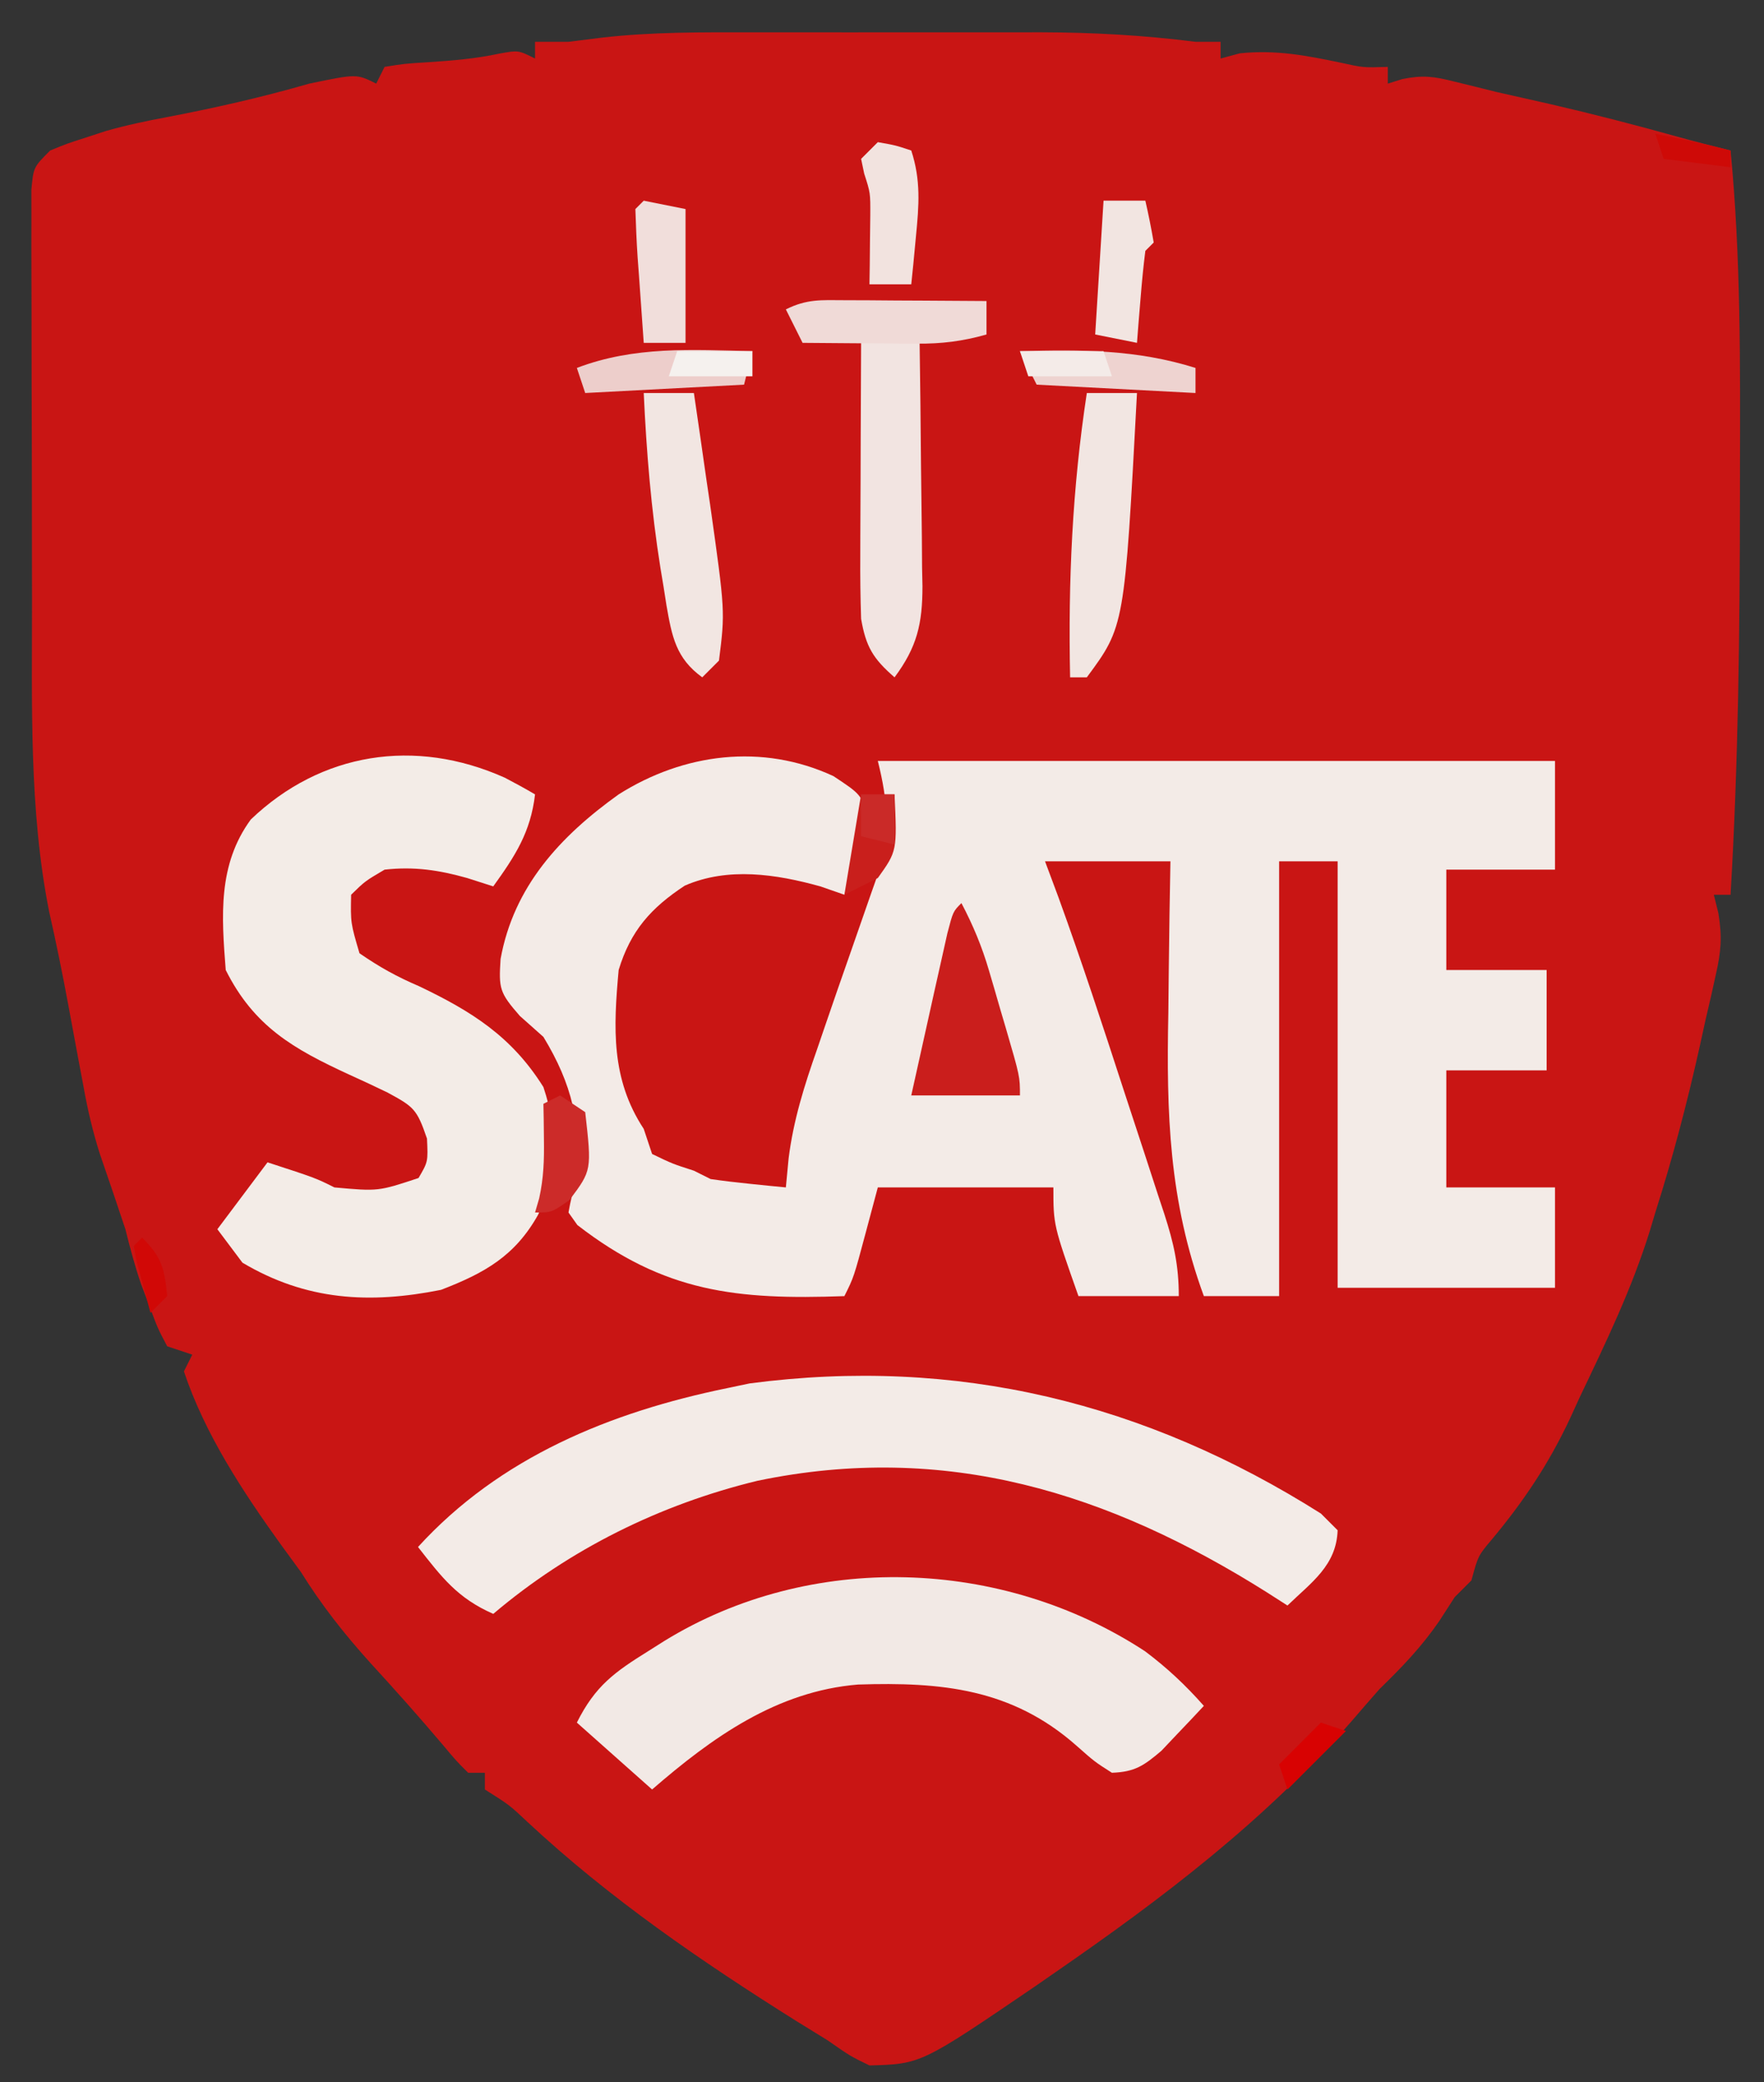
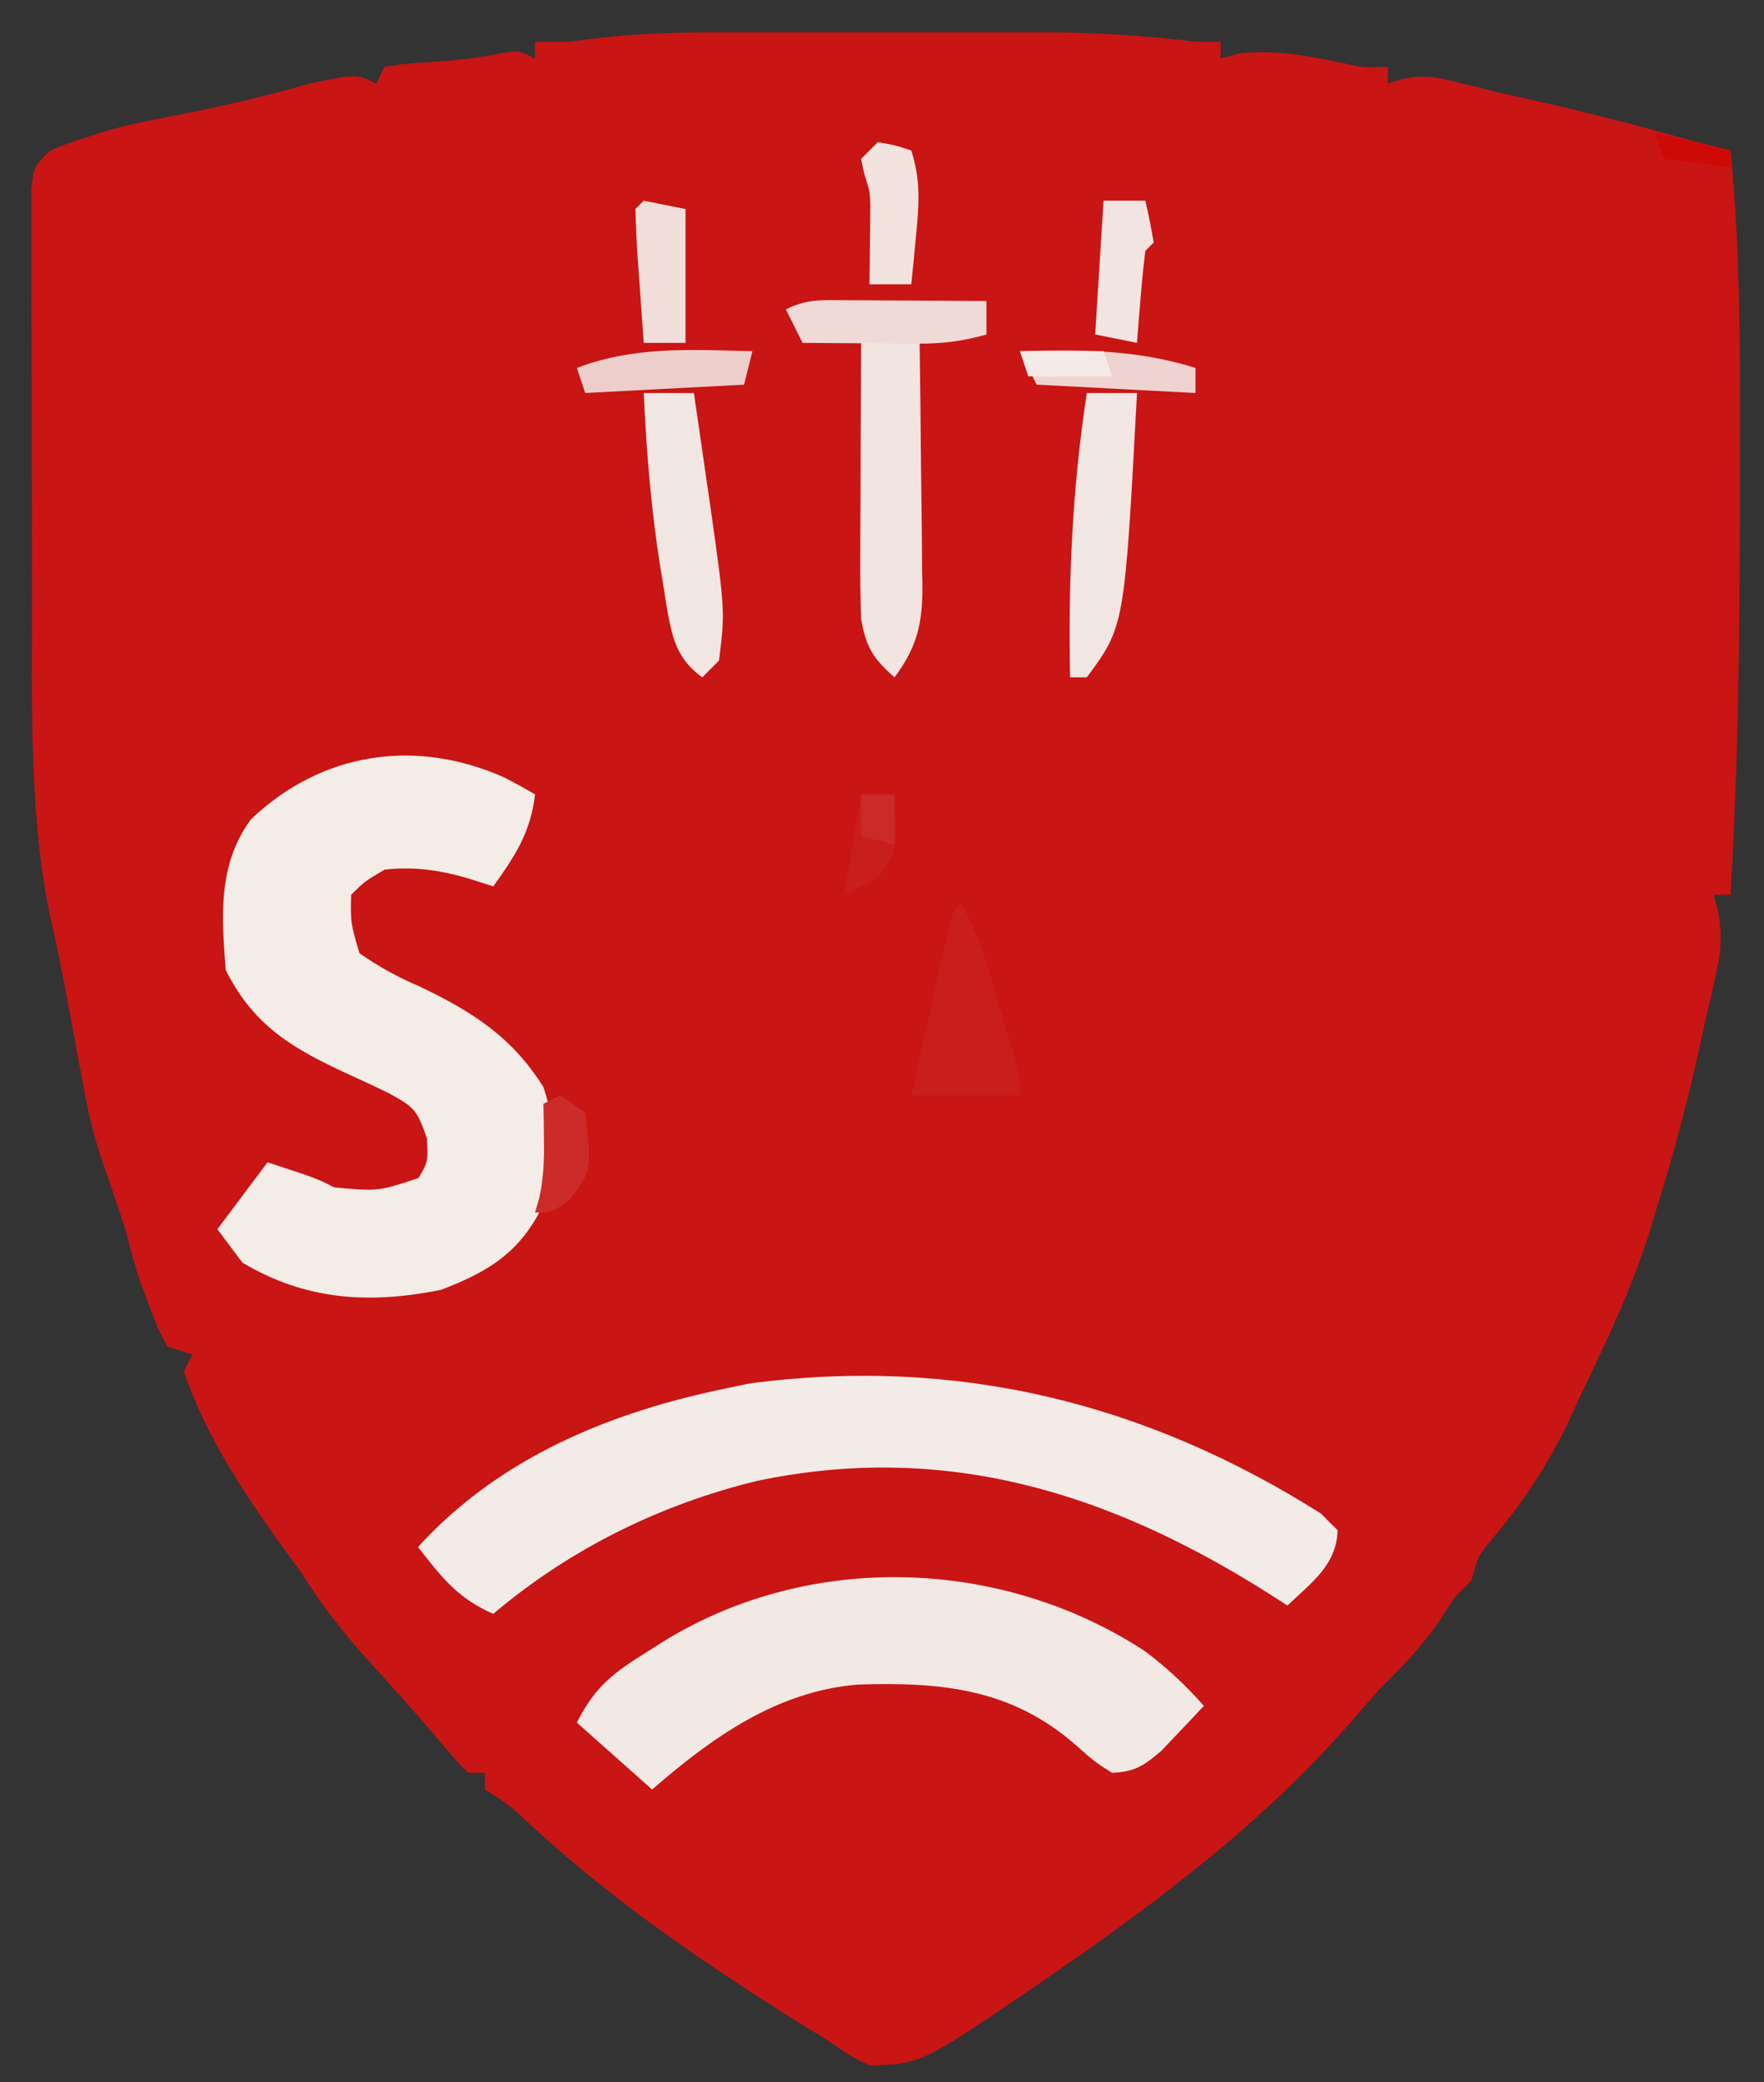
<svg xmlns="http://www.w3.org/2000/svg" version="1.1" width="211" height="249">
  <rect width="100%" height="100%" fill="#333333" stroke="none" />
  <path d="M0 0 C1.231 -0.001 2.462 -0.002 3.731 -0.003 C6.323 -0.004 8.914 -0.002 11.506 0.002 C15.456 0.008 19.406 0.002 23.355 -0.004 C25.883 -0.003 28.41 -0.002 30.938 0 C32.11 -0.002 33.282 -0.004 34.489 -0.006 C40.739 0.012 46.77 0.346 52.969 1.133 C53.959 1.133 54.949 1.133 55.969 1.133 C55.969 1.793 55.969 2.453 55.969 3.133 C56.732 2.927 57.495 2.72 58.281 2.508 C62.638 2.065 66.221 2.77 70.48 3.66 C73.038 4.226 73.038 4.226 75.969 4.133 C75.969 4.793 75.969 5.453 75.969 6.133 C76.548 5.952 77.126 5.772 77.723 5.586 C80.167 5.093 81.509 5.275 83.906 5.883 C85.084 6.171 85.084 6.171 86.285 6.465 C87.614 6.795 87.614 6.795 88.969 7.133 C91.093 7.614 93.218 8.093 95.344 8.57 C100.475 9.755 105.557 11.066 110.629 12.484 C112.735 13.068 114.847 13.607 116.969 14.133 C118.208 26.894 118.123 39.637 118.094 52.445 C118.092 54.108 118.092 54.108 118.091 55.805 C118.076 71.603 117.899 87.358 116.969 103.133 C116.309 103.133 115.649 103.133 114.969 103.133 C115.149 103.865 115.33 104.597 115.516 105.352 C115.974 108.164 115.841 109.881 115.219 112.633 C114.931 113.932 114.931 113.932 114.637 115.258 C114.416 116.207 114.196 117.155 113.969 118.133 C113.623 119.711 113.623 119.711 113.27 121.32 C111.776 128.023 110.054 134.591 107.969 141.133 C107.756 141.846 107.543 142.559 107.324 143.293 C105.182 150.195 102.084 156.625 98.969 163.133 C98.555 164.036 98.141 164.94 97.715 165.871 C95.193 171.223 92.216 175.678 88.422 180.223 C86.776 182.173 86.776 182.173 85.969 185.133 C85.309 185.793 84.649 186.453 83.969 187.133 C83.371 188.061 82.772 188.989 82.156 189.945 C79.99 193.103 77.703 195.463 74.969 198.133 C73.856 199.396 72.752 200.667 71.656 201.945 C61.227 213.89 49.093 223.1 36.094 232.07 C35.31 232.614 34.525 233.157 33.718 233.718 C20.127 242.966 20.127 242.966 13.969 243.133 C11.656 242.008 11.656 242.008 8.969 240.133 C7.722 239.357 6.471 238.587 5.219 237.82 C-6.149 230.681 -17.097 223.185 -26.938 214.016 C-29.088 211.991 -29.088 211.991 -32.031 210.133 C-32.031 209.473 -32.031 208.813 -32.031 208.133 C-32.691 208.133 -33.351 208.133 -34.031 208.133 C-35.441 206.734 -35.441 206.734 -37.094 204.758 C-39.904 201.442 -42.779 198.209 -45.719 195.008 C-48.845 191.543 -51.56 188.104 -54.031 184.133 C-54.818 183.046 -55.61 181.963 -56.406 180.883 C-60.988 174.514 -65.539 167.609 -68.031 160.133 C-67.701 159.473 -67.371 158.813 -67.031 158.133 C-68.021 157.803 -69.011 157.473 -70.031 157.133 C-71.164 154.988 -71.164 154.988 -72.156 152.32 C-72.489 151.448 -72.821 150.575 -73.164 149.676 C-73.907 147.498 -74.478 145.362 -75.031 143.133 C-76.028 140.115 -77.06 137.111 -78.094 134.105 C-78.937 131.432 -79.539 128.888 -80.031 126.133 C-80.257 124.933 -80.482 123.733 -80.715 122.496 C-81.101 120.424 -81.486 118.352 -81.869 116.279 C-82.562 112.544 -83.317 108.838 -84.156 105.133 C-86.578 92.982 -86.193 80.11 -86.199 67.766 C-86.202 66.269 -86.206 64.772 -86.209 63.275 C-86.215 60.178 -86.217 57.08 -86.217 53.983 C-86.216 50.011 -86.23 46.039 -86.247 42.066 C-86.258 38.994 -86.26 35.921 -86.26 32.848 C-86.261 31.381 -86.266 29.915 -86.273 28.449 C-86.283 26.415 -86.279 24.382 -86.274 22.348 C-86.276 21.193 -86.277 20.038 -86.278 18.847 C-86.031 16.133 -86.031 16.133 -84.031 14.133 C-82.043 13.316 -82.043 13.316 -79.719 12.57 C-78.959 12.322 -78.2 12.073 -77.418 11.816 C-74.967 11.114 -72.537 10.6 -70.031 10.133 C-64.27 9.031 -58.672 7.76 -53.031 6.133 C-47.378 4.959 -47.378 4.959 -45.031 6.133 C-44.701 5.473 -44.371 4.813 -44.031 4.133 C-41.703 3.754 -41.703 3.754 -38.781 3.57 C-35.875 3.378 -33.147 3.158 -30.297 2.543 C-28.031 2.133 -28.031 2.133 -26.031 3.133 C-26.031 2.473 -26.031 1.813 -26.031 1.133 C-24.711 1.133 -23.391 1.133 -22.031 1.133 C-20.083 0.889 -20.083 0.889 -18.096 0.641 C-12.068 -0.055 -6.061 -0.01 0 0 Z " fill="#C91514" transform="translate(90.031,3.867)" />
-   <path d="M0 0 C3.312 2.188 3.312 2.188 4.312 5.188 C3.754 7.449 3.754 7.449 2.875 9.875 C2.444 11.087 2.444 11.087 2.004 12.324 C1.662 13.247 1.662 13.247 1.312 14.188 C0.364 13.857 -0.585 13.527 -1.562 13.188 C-6.86 11.718 -12.605 10.845 -17.777 13.098 C-21.82 15.756 -24.262 18.491 -25.688 23.188 C-26.313 30.096 -26.623 36.205 -22.688 42.188 C-22.358 43.178 -22.027 44.167 -21.688 45.188 C-19.264 46.357 -19.264 46.357 -16.688 47.188 C-16.027 47.517 -15.367 47.847 -14.688 48.188 C-13.151 48.412 -11.608 48.595 -10.062 48.75 C-9.245 48.834 -8.428 48.918 -7.586 49.004 C-6.646 49.095 -6.646 49.095 -5.688 49.188 C-5.579 48.044 -5.471 46.901 -5.359 45.723 C-4.782 41.126 -3.472 36.981 -1.938 32.625 C-1.673 31.85 -1.409 31.075 -1.136 30.276 C-0.078 27.177 0.997 24.084 2.083 20.995 C2.566 19.62 3.045 18.244 3.521 16.867 C4.149 15.049 4.789 13.236 5.43 11.422 C6.756 6.563 6.529 3.053 5.312 -1.812 C32.042 -1.812 58.773 -1.812 86.312 -1.812 C86.312 2.478 86.312 6.768 86.312 11.188 C82.022 11.188 77.733 11.188 73.312 11.188 C73.312 15.148 73.312 19.108 73.312 23.188 C77.272 23.188 81.233 23.188 85.312 23.188 C85.312 27.148 85.312 31.108 85.312 35.188 C81.353 35.188 77.392 35.188 73.312 35.188 C73.312 39.807 73.312 44.428 73.312 49.188 C77.603 49.188 81.892 49.188 86.312 49.188 C86.312 53.148 86.312 57.108 86.312 61.188 C77.733 61.188 69.153 61.188 60.312 61.188 C60.312 44.358 60.312 27.527 60.312 10.188 C58.002 10.188 55.693 10.188 53.312 10.188 C53.312 27.348 53.312 44.508 53.312 62.188 C50.343 62.188 47.373 62.188 44.312 62.188 C40.129 50.771 39.821 40.359 40.062 28.312 C40.083 26.546 40.101 24.779 40.117 23.012 C40.161 18.736 40.229 14.462 40.312 10.188 C35.362 10.188 30.413 10.188 25.312 10.188 C26.109 12.324 26.109 12.324 26.922 14.504 C29.7 22.148 32.225 29.872 34.741 37.606 C35.569 40.146 36.406 42.683 37.242 45.221 C37.771 46.844 38.3 48.467 38.828 50.09 C39.203 51.221 39.203 51.221 39.586 52.375 C40.706 55.85 41.312 58.498 41.312 62.188 C37.352 62.188 33.392 62.188 29.312 62.188 C26.312 53.688 26.312 53.688 26.312 49.188 C19.383 49.188 12.453 49.188 5.312 49.188 C4.838 50.961 4.364 52.735 3.875 54.562 C2.438 59.938 2.438 59.938 1.312 62.188 C-11.562 62.645 -20.203 61.756 -30.625 53.688 C-30.976 53.193 -31.326 52.697 -31.688 52.188 C-31.375 50.5 -31.375 50.5 -30.688 48.188 C-30.133 41.639 -31.254 36.841 -34.688 31.188 C-35.616 30.363 -36.544 29.538 -37.5 28.688 C-39.952 25.885 -40.036 25.414 -39.812 21.875 C-38.245 13.202 -32.684 7.194 -25.688 2.188 C-17.905 -2.735 -8.499 -3.945 0 0 Z " fill="#F3EBE7" transform="translate(99.688,92.812)" />
  <path d="M0 0 C1.223 0.64 2.438 1.296 3.625 2 C3.094 6.515 1.259 9.347 -1.375 13 C-2.406 12.67 -3.438 12.34 -4.5 12 C-7.898 11.046 -10.827 10.606 -14.375 11 C-16.718 12.379 -16.718 12.379 -18.375 14 C-18.442 17.372 -18.442 17.372 -17.375 21 C-14.917 22.689 -12.937 23.783 -10.25 24.938 C-3.974 27.932 0.84 30.947 4.625 37 C6.424 42.397 6.32 47.1 4 52.25 C1.237 57.195 -2.405 59.242 -7.625 61.25 C-16.152 62.955 -23.739 62.54 -31.375 58 C-32.365 56.68 -33.355 55.36 -34.375 54 C-32.395 51.36 -30.415 48.72 -28.375 46 C-22.625 47.875 -22.625 47.875 -20.375 49 C-15.127 49.473 -15.127 49.473 -10.312 47.875 C-9.173 45.926 -9.173 45.926 -9.301 43.164 C-10.506 39.616 -10.89 39.354 -14.016 37.656 C-15.542 36.916 -17.079 36.198 -18.625 35.5 C-25.243 32.453 -29.993 29.764 -33.375 23 C-33.877 16.554 -34.337 10.415 -30.375 5 C-21.997 -3.014 -10.745 -4.81 0 0 Z " fill="#F3ECE7" transform="translate(60.375,93)" />
  <path d="M0 0 C0.99 0.99 0.99 0.99 2 2 C1.854 6.222 -1.132 8.224 -4 11 C-4.811 10.481 -5.622 9.961 -6.457 9.426 C-25.421 -2.518 -44.895 -8.598 -67.391 -3.919 C-79.021 -1.097 -89.857 4.248 -99 12 C-103.284 10.114 -105.151 7.64 -108 4 C-98.22 -6.727 -84.988 -12.137 -71 -15 C-70.118 -15.186 -69.237 -15.371 -68.328 -15.562 C-43.544 -18.821 -20.982 -13.256 0 0 Z " fill="#F3EBE7" transform="translate(158,181)" />
  <path d="M0 0 C2.639 1.984 4.848 4.053 7.031 6.527 C5.958 7.682 4.872 8.826 3.781 9.965 C3.178 10.603 2.575 11.241 1.953 11.898 C-0.148 13.679 -1.214 14.427 -3.969 14.527 C-6.047 13.199 -6.047 13.199 -8.219 11.277 C-15.95 4.449 -24.397 3.656 -34.336 3.977 C-44.054 4.771 -51.783 10.299 -58.969 16.527 C-61.939 13.887 -64.909 11.247 -67.969 8.527 C-65.761 4.112 -63.436 2.475 -59.406 -0.035 C-58.777 -0.433 -58.147 -0.831 -57.498 -1.24 C-40.063 -11.965 -17.128 -11.219 0 0 Z " fill="#F2E9E5" transform="translate(136.969,197.473)" />
  <path d="M0 0 C2.31 0 4.62 0 7 0 C7.074 4.893 7.129 9.786 7.165 14.679 C7.18 16.342 7.2 18.006 7.226 19.669 C7.263 22.065 7.28 24.46 7.293 26.855 C7.308 27.595 7.324 28.335 7.34 29.097 C7.341 33.596 6.696 36.377 4 40 C1.425 37.761 0.577 36.345 0 33 C-0.083 30.454 -0.116 27.936 -0.098 25.391 C-0.096 24.664 -0.095 23.937 -0.093 23.188 C-0.088 20.875 -0.075 18.563 -0.062 16.25 C-0.057 14.678 -0.053 13.107 -0.049 11.535 C-0.038 7.69 -0.021 3.845 0 0 Z " fill="#F2E4E1" transform="translate(103,41)" />
  <path d="M0 0 C1.98 0 3.96 0 6 0 C6.512 3.457 7.007 6.916 7.5 10.375 C7.643 11.341 7.786 12.306 7.934 13.301 C9.74 26.114 9.74 26.114 9 32 C8.34 32.66 7.68 33.32 7 34 C3.848 31.72 3.373 29.113 2.72 25.4 C2.606 24.67 2.492 23.94 2.375 23.188 C2.188 22.064 2.188 22.064 1.997 20.918 C0.89 13.97 0.323 7.029 0 0 Z " fill="#F2E6E2" transform="translate(77,47)" />
  <path d="M0 0 C1.98 0 3.96 0 6 0 C4.515 27.896 4.515 27.896 0 34 C-0.66 34 -1.32 34 -2 34 C-2.24 22.47 -1.74 11.404 0 0 Z " fill="#F2E6E2" transform="translate(130,47)" />
  <path d="M0 0 C1.388 2.638 2.451 5.18 3.289 8.039 C3.618 9.157 3.618 9.157 3.953 10.297 C4.175 11.065 4.397 11.833 4.625 12.625 C4.854 13.401 5.084 14.177 5.32 14.977 C7 20.735 7 20.735 7 23 C2.71 23 -1.58 23 -6 23 C-5.339 19.999 -4.671 16.999 -4 14 C-3.747 12.859 -3.495 11.718 -3.234 10.543 C-2.971 9.374 -2.708 8.205 -2.438 7 C-2.189 5.886 -1.94 4.772 -1.684 3.625 C-1 1 -1 1 0 0 Z " fill="#CA1E1C" transform="translate(115,108)" />
  <path d="M0 0 C0.986 0.003 1.972 0.006 2.988 0.01 C4.021 0.018 5.053 0.027 6.117 0.035 C7.678 0.042 7.678 0.042 9.27 0.049 C11.844 0.061 14.418 0.077 16.992 0.098 C16.992 1.418 16.992 2.738 16.992 4.098 C14.141 4.912 11.626 5.216 8.664 5.195 C7.865 5.192 7.066 5.189 6.242 5.186 C5.417 5.177 4.592 5.169 3.742 5.16 C2.902 5.156 2.061 5.151 1.195 5.146 C-0.872 5.135 -2.94 5.117 -5.008 5.098 C-5.668 3.778 -6.328 2.458 -7.008 1.098 C-4.503 -0.155 -2.799 -0.016 0 0 Z " fill="#F0DAD7" transform="translate(101.008,35.902)" />
  <path d="M0 0 C2.125 0.375 2.125 0.375 4 1 C5.163 4.55 4.924 7.558 4.562 11.25 C4.461 12.328 4.359 13.405 4.254 14.516 C4.17 15.335 4.086 16.155 4 17 C2.35 17 0.7 17 -1 17 C-0.988 16.252 -0.977 15.505 -0.965 14.734 C-0.956 13.75 -0.947 12.765 -0.938 11.75 C-0.926 10.775 -0.914 9.801 -0.902 8.797 C-0.887 6.062 -0.887 6.062 -1.629 3.766 C-1.751 3.183 -1.874 2.6 -2 2 C-1.34 1.34 -0.68 0.68 0 0 Z " fill="#F2E3DF" transform="translate(105,17)" />
  <path d="M0 0 C1.65 0.33 3.3 0.66 5 1 C5 6.28 5 11.56 5 17 C3.35 17 1.7 17 0 17 C-0.194 14.354 -0.38 11.709 -0.562 9.062 C-0.619 8.308 -0.675 7.553 -0.732 6.775 C-0.862 4.853 -0.935 2.926 -1 1 C-0.67 0.67 -0.34 0.34 0 0 Z " fill="#F1DEDB" transform="translate(77,24)" />
  <path d="M0 0 C-0.33 1.32 -0.66 2.64 -1 4 C-10.405 4.495 -10.405 4.495 -20 5 C-20.33 4.01 -20.66 3.02 -21 2 C-14.12 -0.621 -7.278 -0.182 0 0 Z " fill="#EDCECB" transform="translate(90,42)" />
-   <path d="M0 0 C7.353 -0.202 13.949 -0.212 21 2 C21 2.99 21 3.98 21 5 C14.73 4.67 8.46 4.34 2 4 C1.34 2.68 0.68 1.36 0 0 Z " fill="#EED3D0" transform="translate(122,42)" />
+   <path d="M0 0 C7.353 -0.202 13.949 -0.212 21 2 C21 2.99 21 3.98 21 5 C14.73 4.67 8.46 4.34 2 4 Z " fill="#EED3D0" transform="translate(122,42)" />
  <path d="M0 0 C1.65 0 3.3 0 5 0 C5.382 1.656 5.714 3.325 6 5 C5.67 5.33 5.34 5.66 5 6 C4.766 7.849 4.587 9.705 4.438 11.562 C4.354 12.574 4.27 13.586 4.184 14.629 C4.123 15.411 4.062 16.194 4 17 C2.35 16.67 0.7 16.34 -1 16 C-0.67 10.72 -0.34 5.44 0 0 Z " fill="#F2E5E1" transform="translate(132,24)" />
  <path d="M0 0 C0.99 0.66 1.98 1.32 3 2 C3.785 8.953 3.785 8.953 1.125 12.5 C-1 14 -1 14 -3 14 C-2.836 13.438 -2.673 12.876 -2.504 12.297 C-1.971 9.869 -1.901 7.731 -1.938 5.25 C-1.947 4.451 -1.956 3.652 -1.965 2.828 C-1.976 2.225 -1.988 1.622 -2 1 C-1.34 0.67 -0.68 0.34 0 0 Z " fill="#CC2B29" transform="translate(67,131)" />
  <path d="M0 0 C1.32 0 2.64 0 4 0 C4.308 6.769 4.308 6.769 2 10 C0.02 10.99 0.02 10.99 -2 12 C-1.34 8.04 -0.68 4.08 0 0 Z " fill="#C91F1C" transform="translate(103,95)" />
  <path d="M0 0 C3.3 0 6.6 0 10 0 C10.33 0.99 10.66 1.98 11 3 C7.7 3 4.4 3 1 3 C0.67 2.01 0.34 1.02 0 0 Z " fill="#F4EBE8" transform="translate(122,42)" />
-   <path d="M0 0 C2.97 0 5.94 0 9 0 C9 0.99 9 1.98 9 3 C5.7 3 2.4 3 -1 3 C-0.67 2.01 -0.34 1.02 0 0 Z " fill="#F5F1EE" transform="translate(81,42)" />
-   <path d="M0 0 C0.99 0.33 1.98 0.66 3 1 C0.69 3.31 -1.62 5.62 -4 8 C-4.33 7.01 -4.66 6.02 -5 5 C-3.35 3.35 -1.7 1.7 0 0 Z " fill="#D80202" transform="translate(158,206)" />
  <path d="M0 0 C1.32 0 2.64 0 4 0 C4 1.98 4 3.96 4 6 C2.68 5.67 1.36 5.34 0 5 C0 3.35 0 1.7 0 0 Z " fill="#CA2A28" transform="translate(103,95)" />
-   <path d="M0 0 C2.377 2.377 2.67 3.703 3 7 C2.34 7.66 1.68 8.32 1 9 C0.639 7.689 0.286 6.376 -0.062 5.062 C-0.358 3.966 -0.358 3.966 -0.66 2.848 C-0.772 2.238 -0.884 1.628 -1 1 C-0.67 0.67 -0.34 0.34 0 0 Z " fill="#D10806" transform="translate(17,148)" />
  <path d="M0 0 C3.024 0.588 6.018 1.227 9 2 C9 2.66 9 3.32 9 4 C6.36 3.67 3.72 3.34 1 3 C0.67 2.01 0.34 1.02 0 0 Z " fill="#CE0A07" transform="translate(198,16)" />
  <path d="" fill="#FF0000" transform="translate(0,0)" />
</svg>